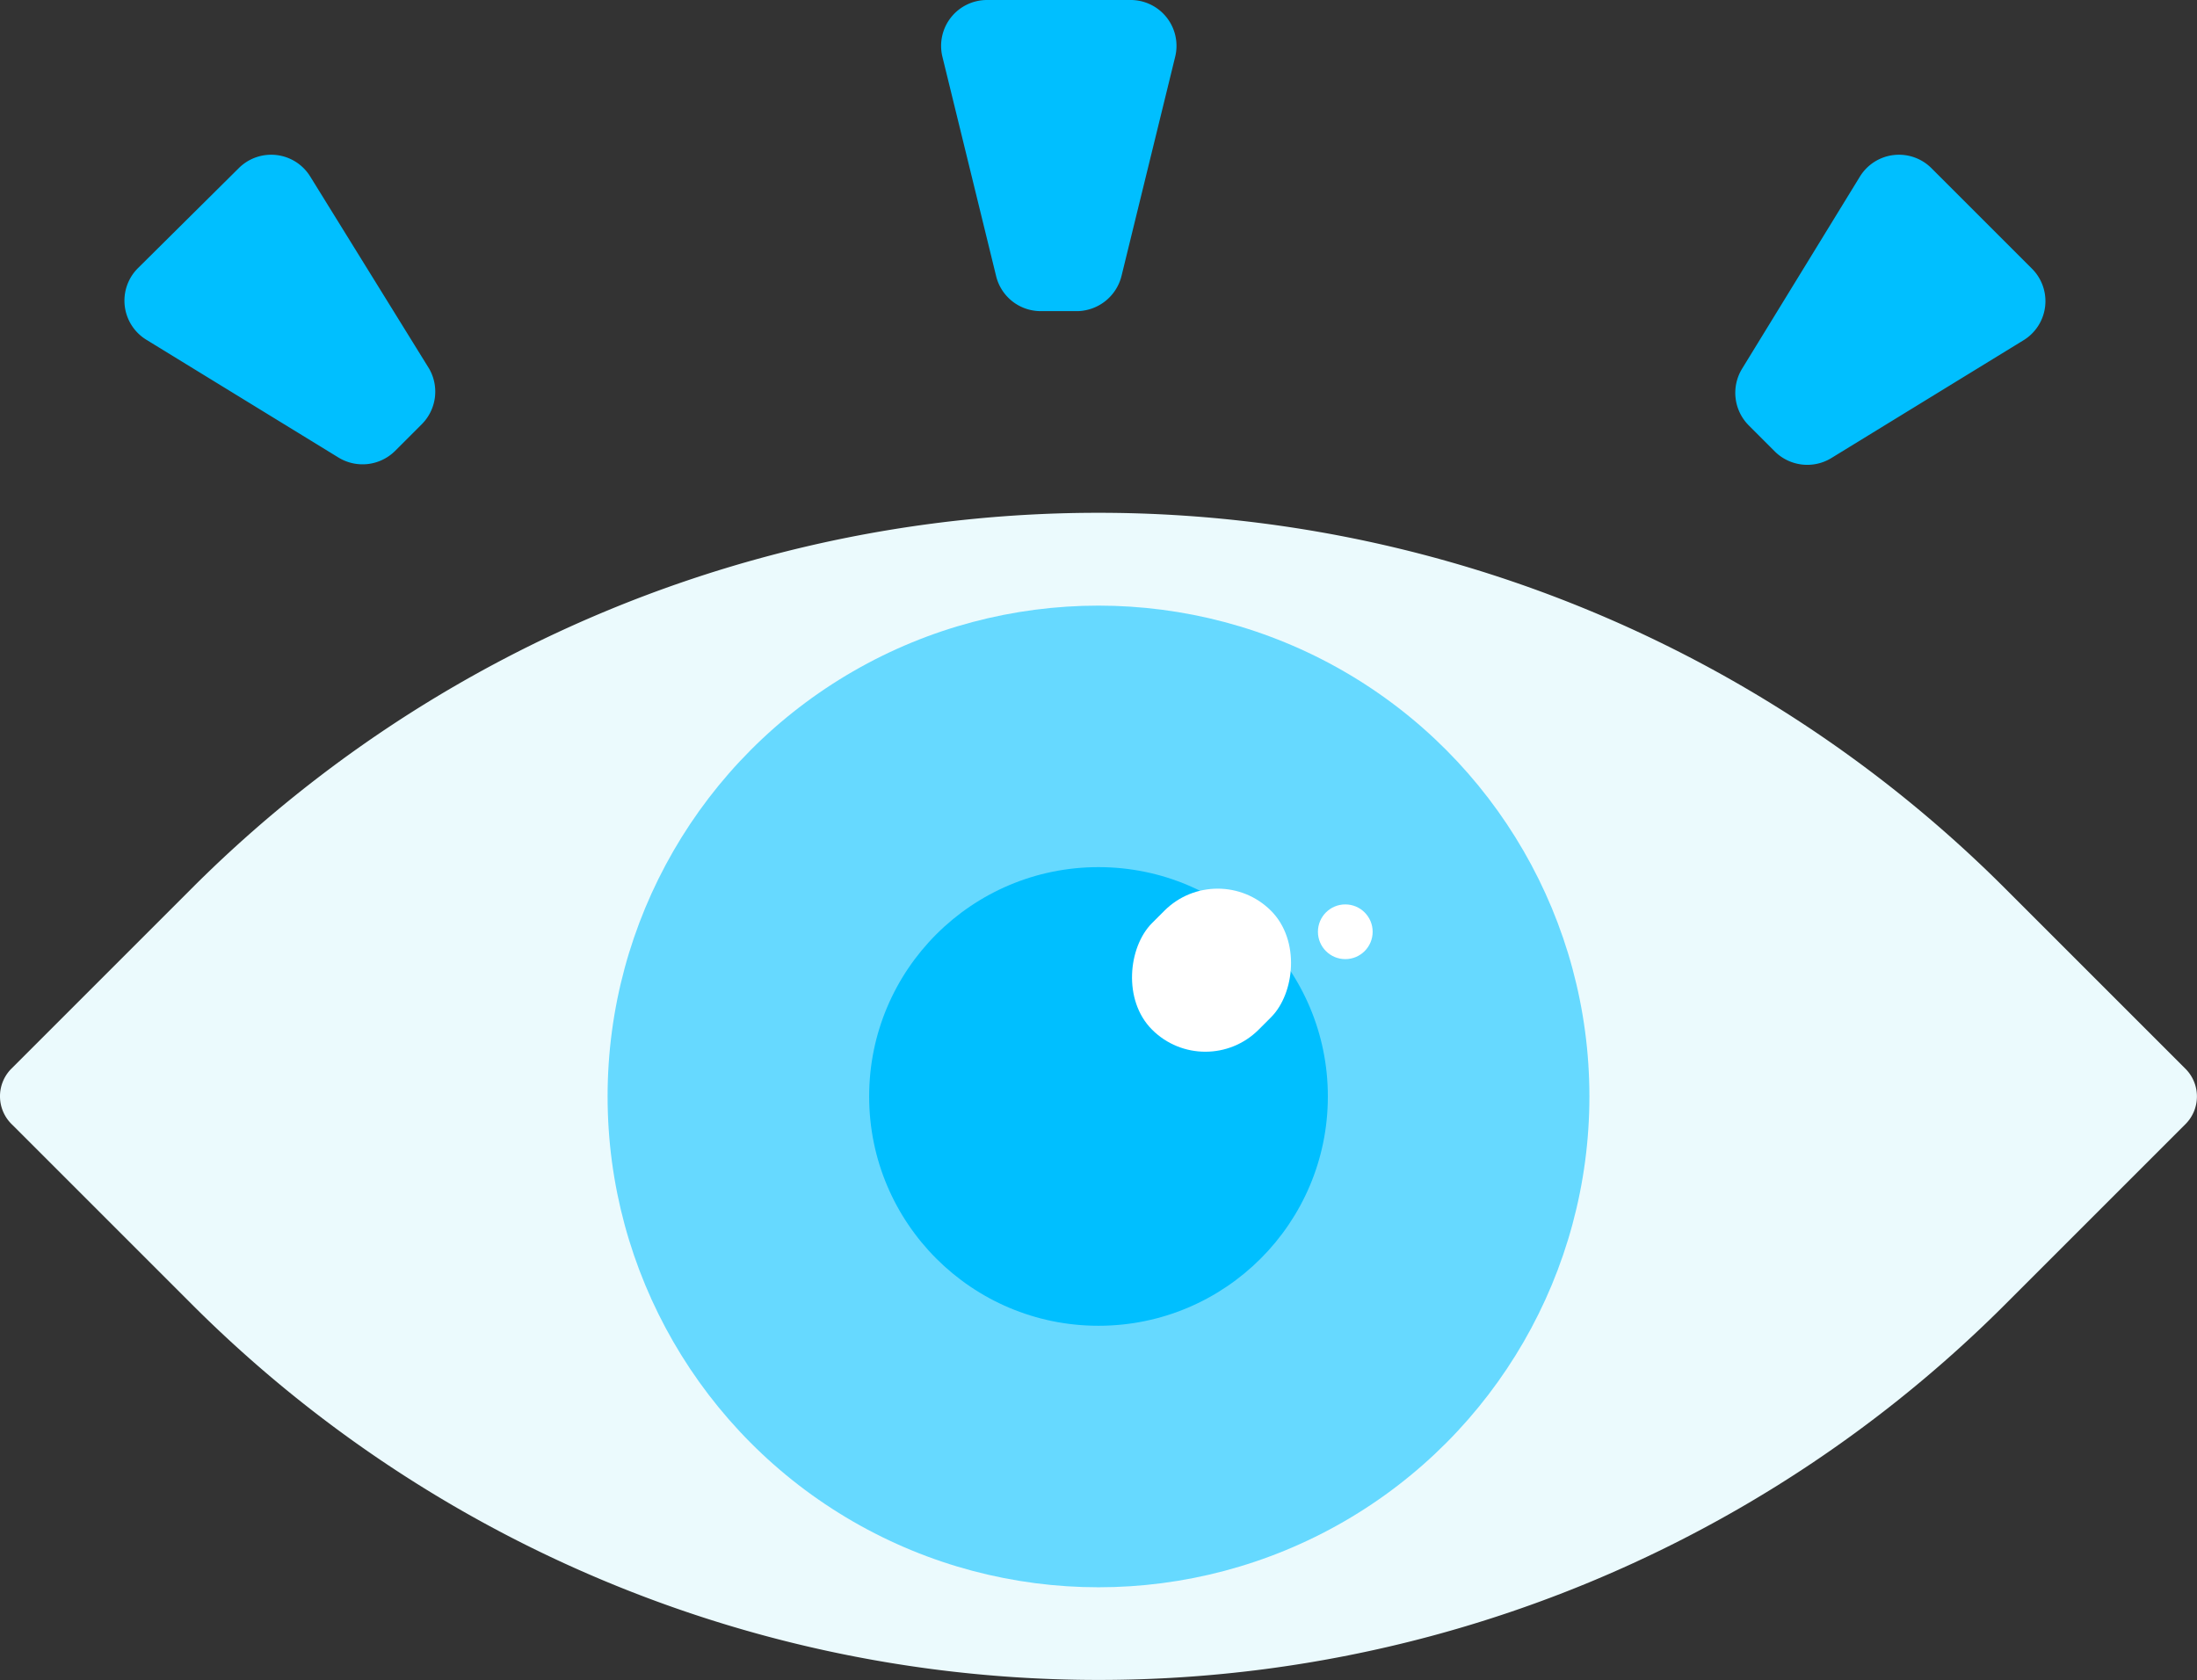
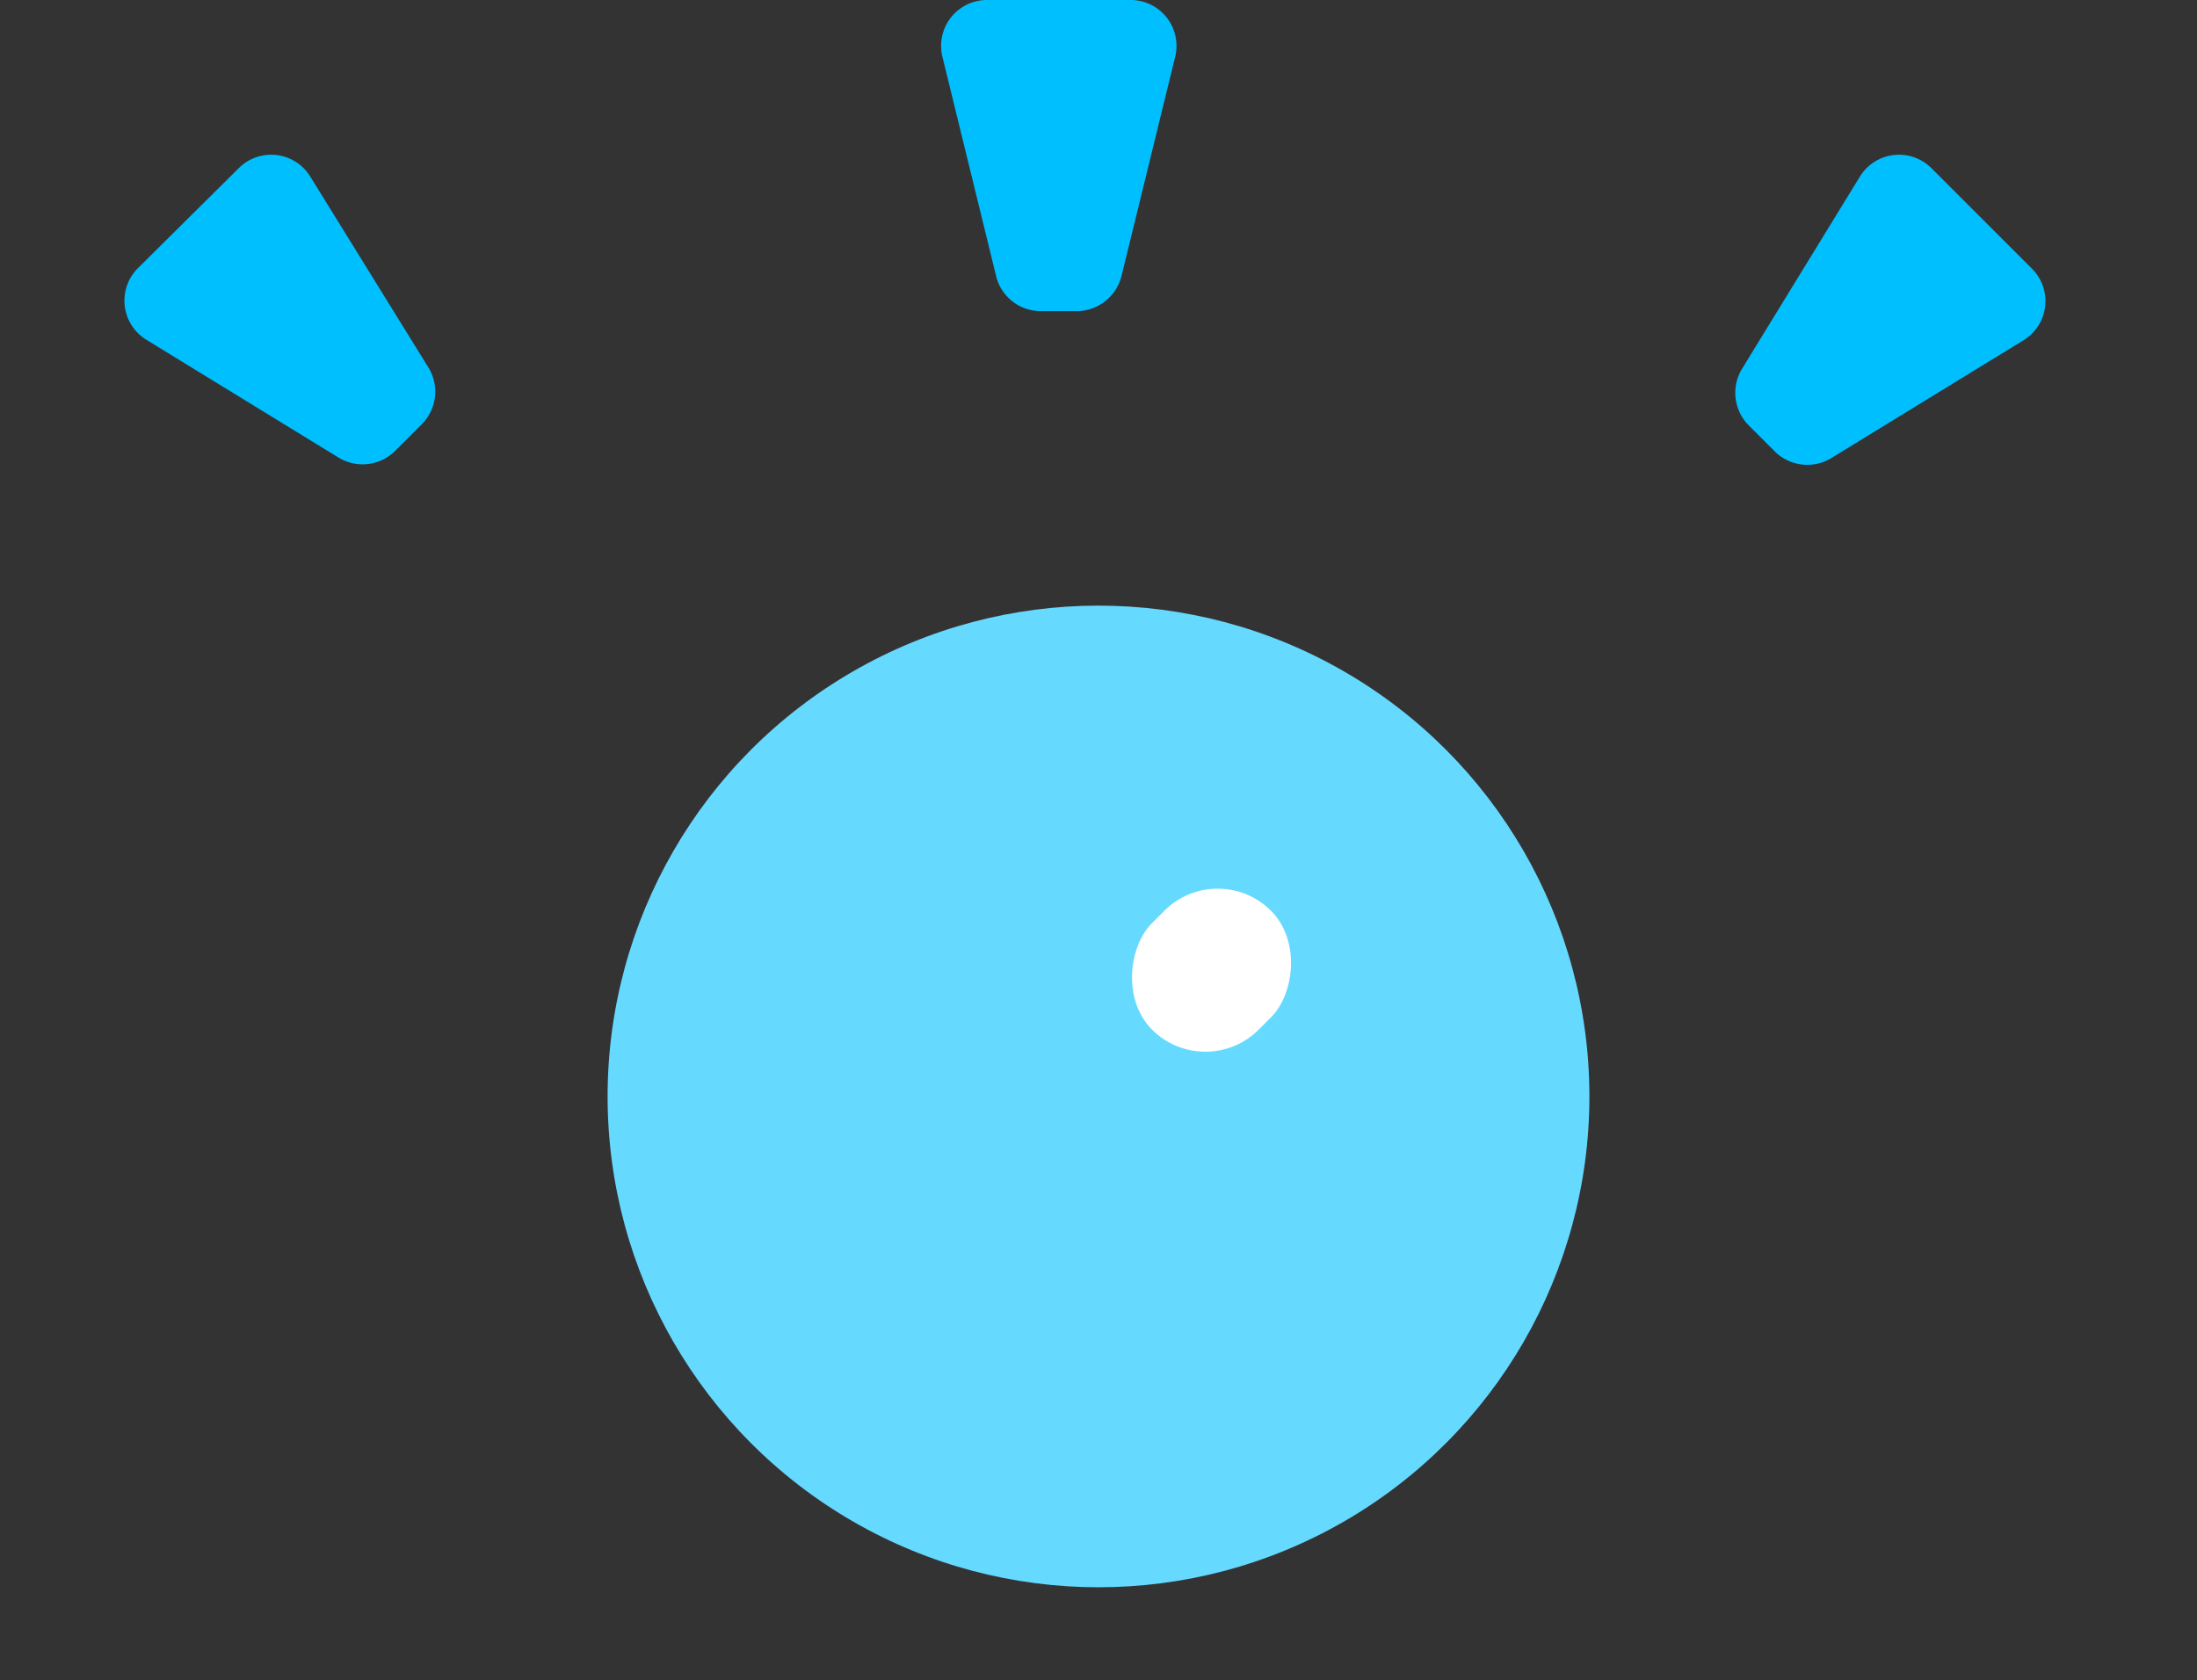
<svg xmlns="http://www.w3.org/2000/svg" viewBox="0 0 81.9 62.64">
  <rect x="0" y="0" width="81.9" height="62.64" fill="#333333" stroke="none" />
  <defs>
    <style>.cls-1{fill:#ebfafd;}.cls-2{fill:#66d9ff;}.cls-3{fill:#00bfff;}.cls-4{fill:#fff;}</style>
  </defs>
  <g id="Layer_2" data-name="Layer 2">
    <g id="UI">
-       <path class="cls-1" d="M13,11.49h9.51A47.79,47.79,0,0,1,70.33,59.29V68.8a1.46,1.46,0,0,1-1.46,1.46H59.36A47.79,47.79,0,0,1,11.57,22.47V13A1.46,1.46,0,0,1,13,11.49Z" transform="translate(-16.91 40.93) rotate(-45)" />
      <circle class="cls-2" cx="40.95" cy="40.88" r="18.3" />
-       <circle class="cls-3" cx="40.95" cy="40.88" r="8.55" />
      <rect class="cls-4" x="42.35" y="33.04" width="5.62" height="6.27" rx="2.81" transform="translate(38.81 -21.34) rotate(45)" />
-       <circle class="cls-4" cx="50.15" cy="34.74" r="1.02" />
      <path class="cls-3" d="M41.81,10.28l2-8.17A1.71,1.71,0,0,0,42.11,0H36.79a1.71,1.71,0,0,0-1.66,2.11l2,8.17a1.71,1.71,0,0,0,1.67,1.32h1.38A1.73,1.73,0,0,0,41.81,10.28Z" />
      <path class="cls-3" d="M68.25,17.09l7.16-4.39A1.71,1.71,0,0,0,75.73,10L72,6.27a1.71,1.71,0,0,0-2.67.32l-4.39,7.16a1.72,1.72,0,0,0,.25,2.11l1,1A1.72,1.72,0,0,0,68.25,17.09Z" />
      <path class="cls-3" d="M16,13.75,11.57,6.59A1.71,1.71,0,0,0,8.9,6.27L5.14,10a1.71,1.71,0,0,0,.32,2.67l7.16,4.39a1.72,1.72,0,0,0,2.11-.25l1-1A1.72,1.72,0,0,0,16,13.75Z" />
    </g>
  </g>
</svg>